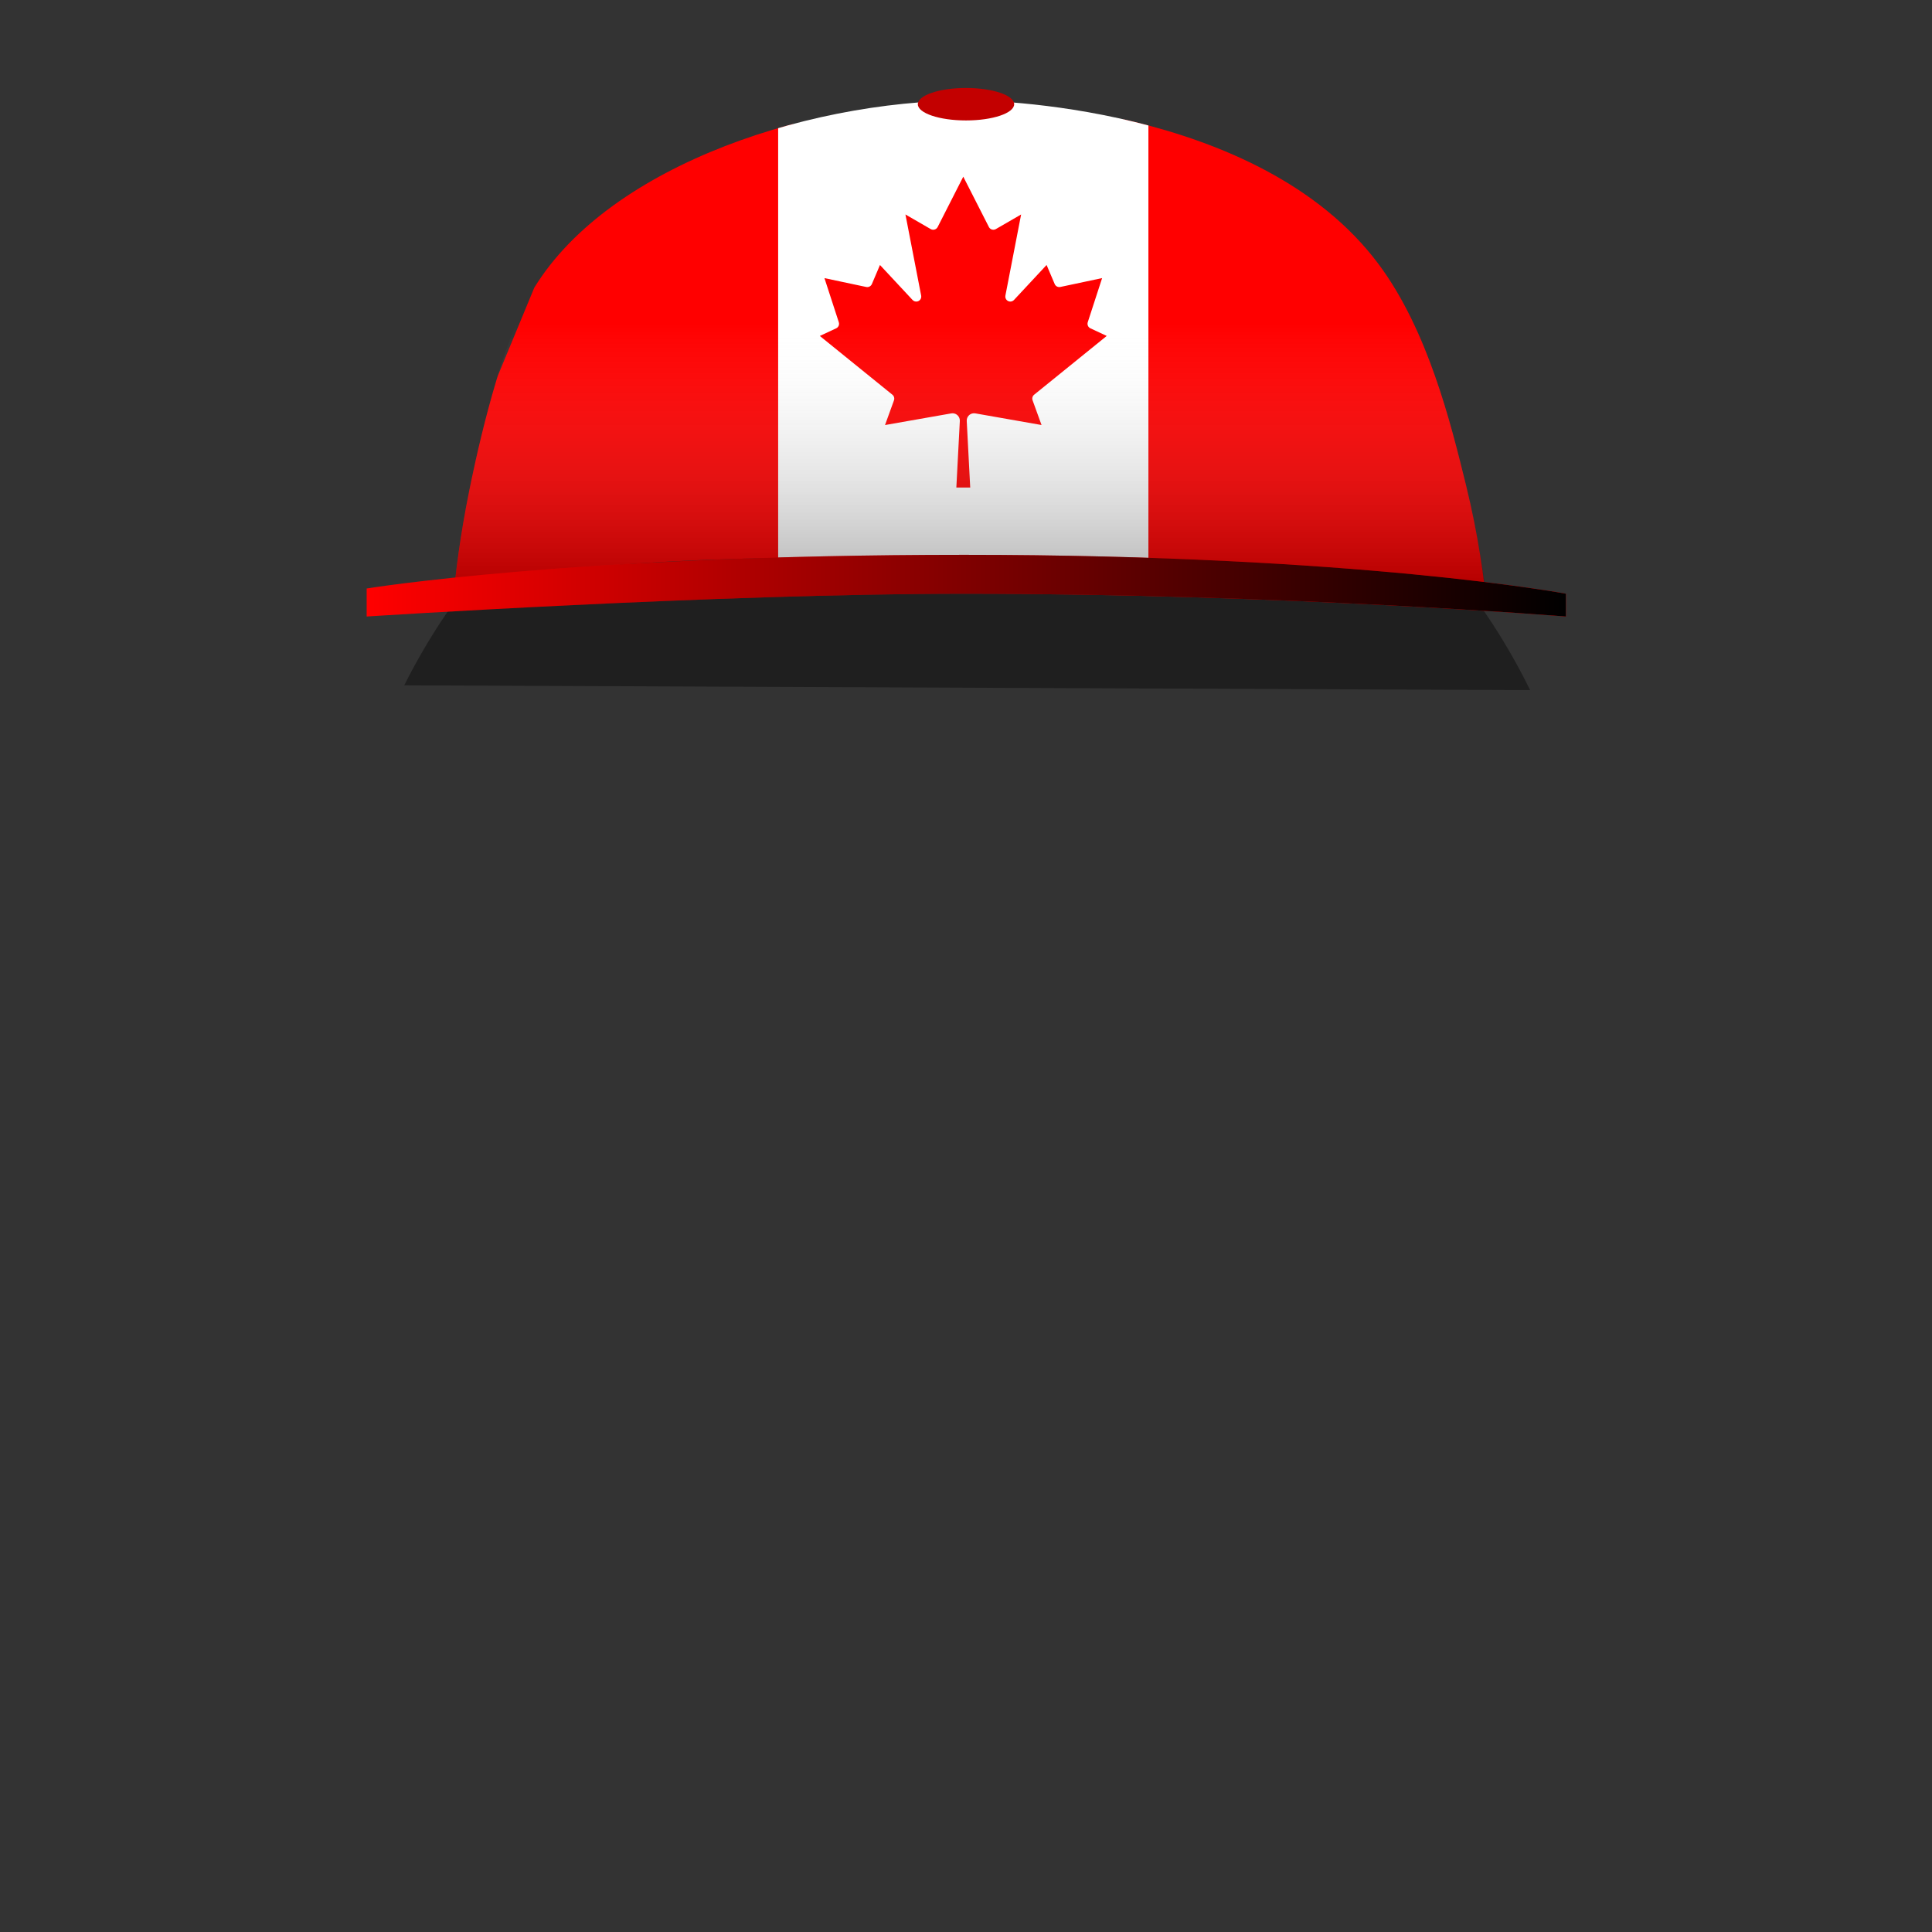
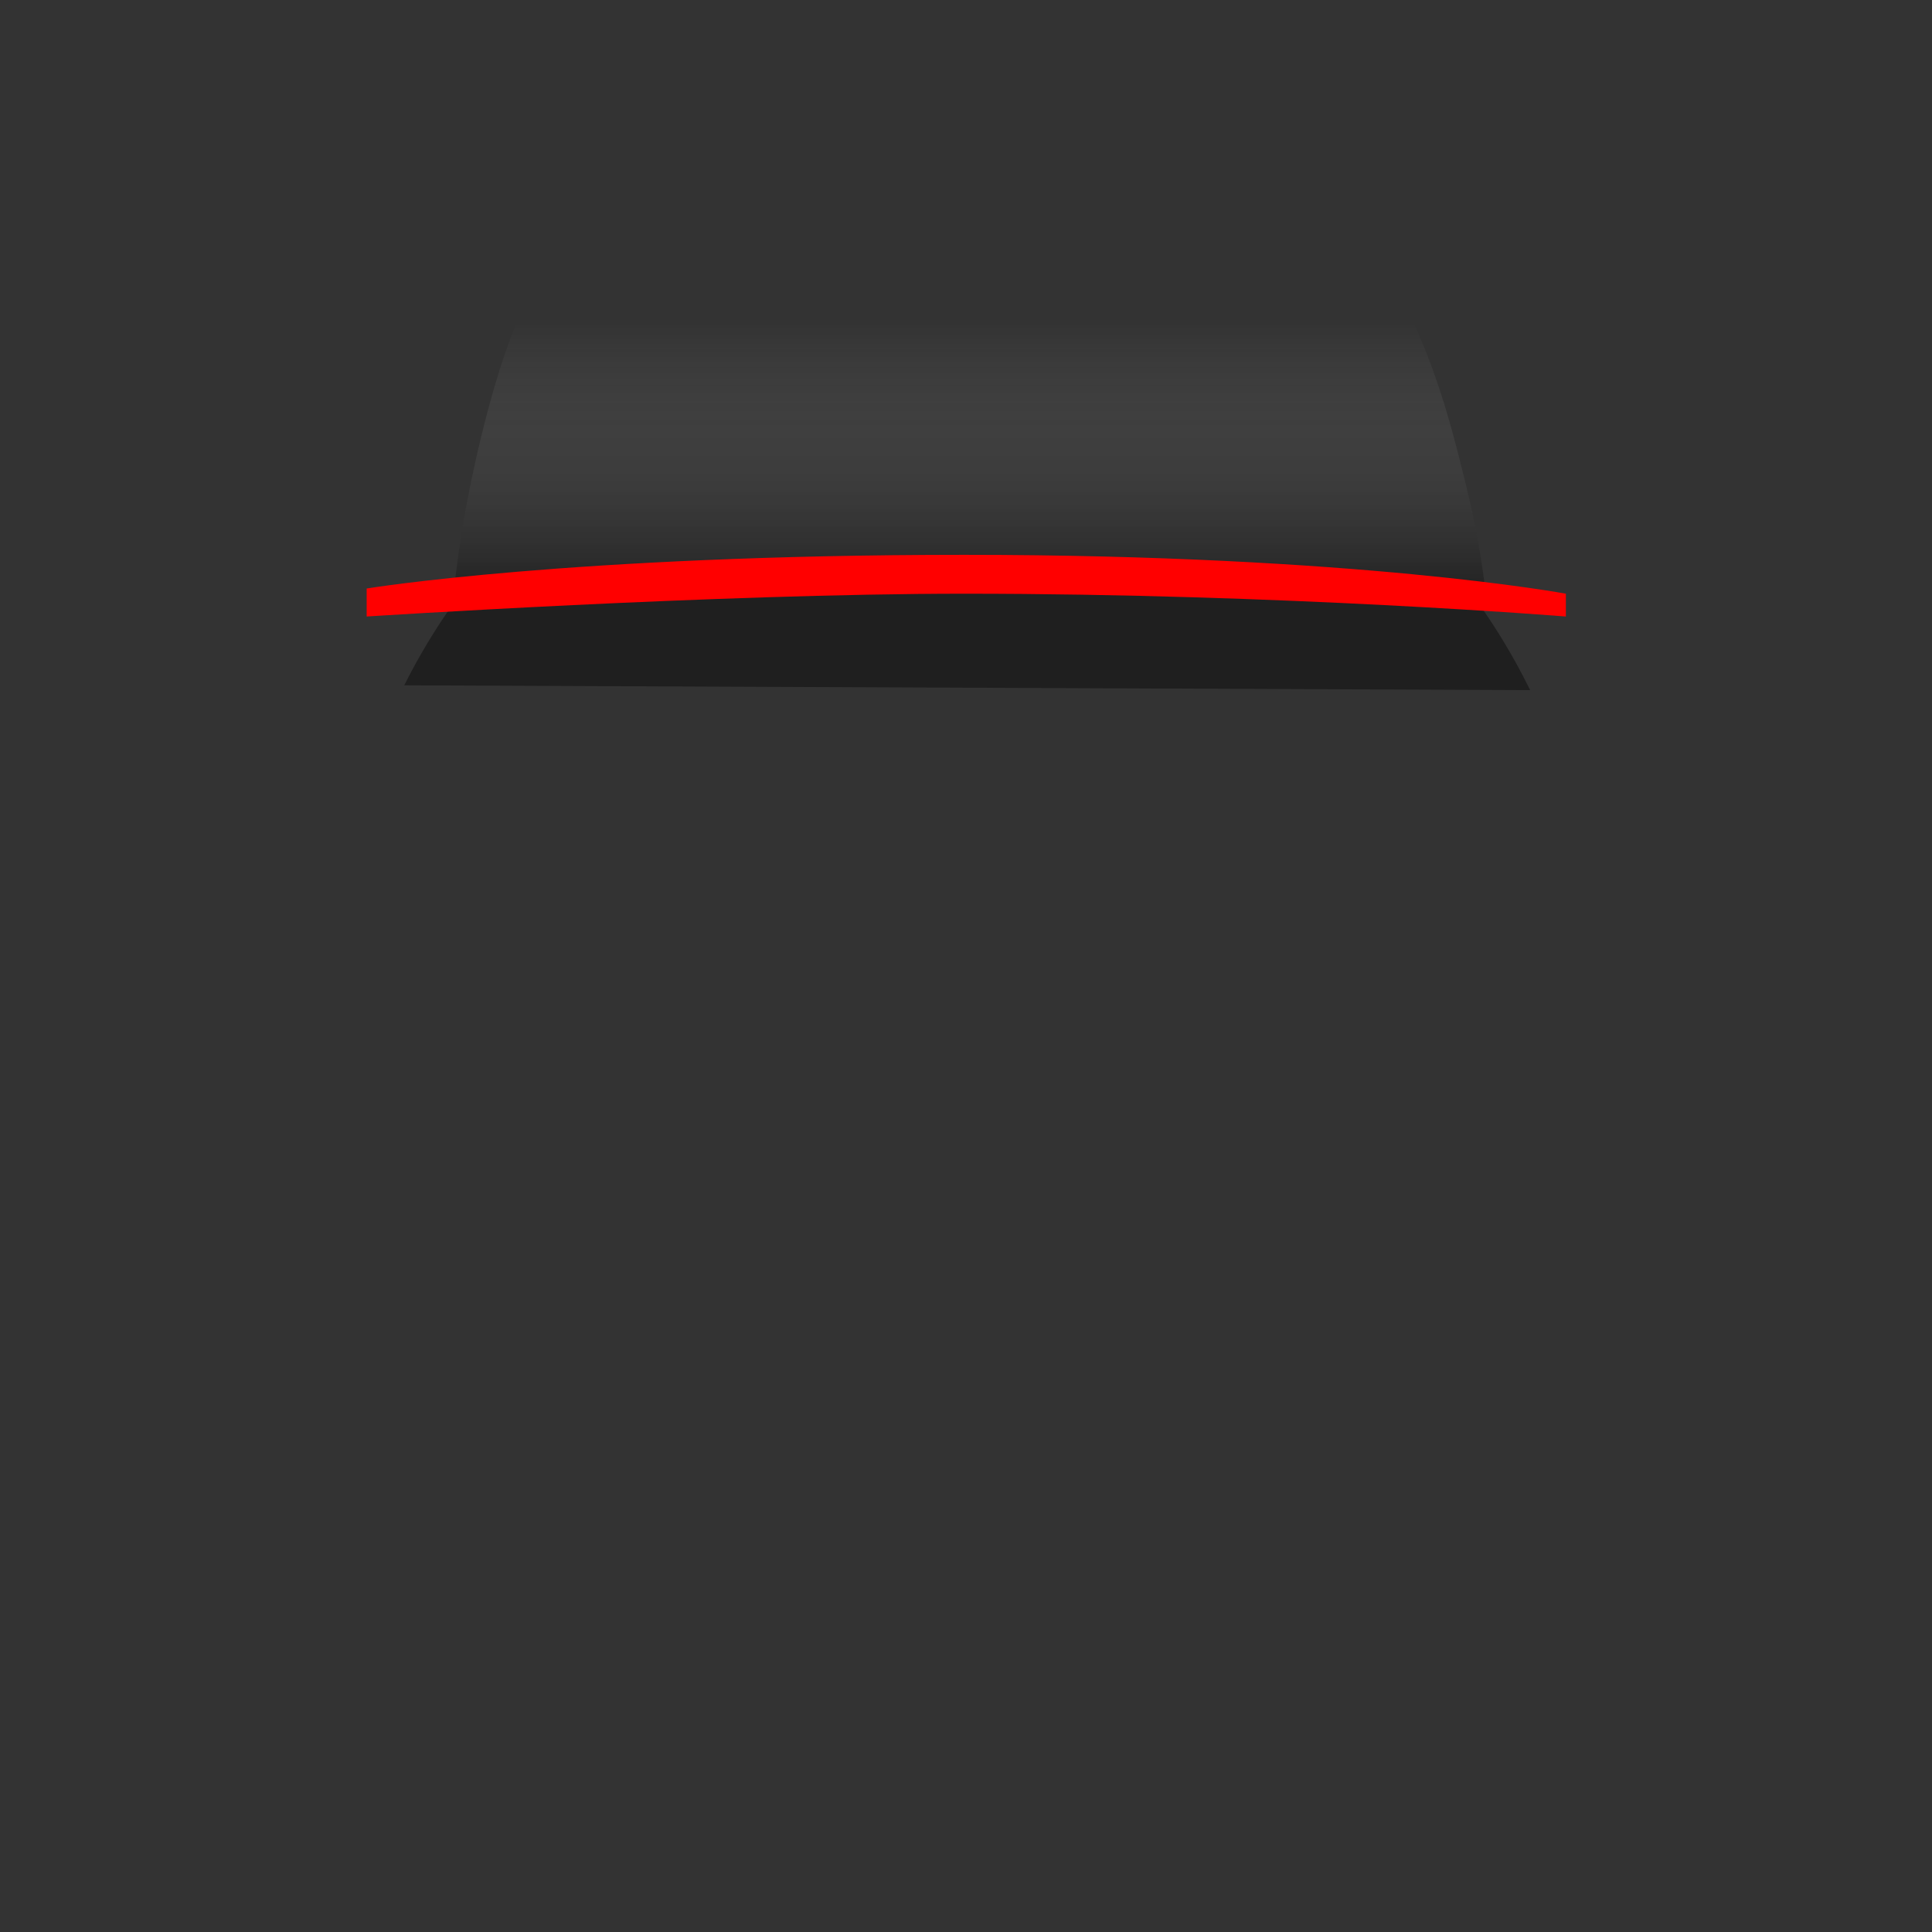
<svg xmlns="http://www.w3.org/2000/svg" viewBox="0 0 1000 1000">
  <rect x="0" y="0" width="1000" height="1000" fill="#333333" stroke="none" />
  <defs>
    <style>
      .cls-1 {
        fill: none;
      }

      .cls-2 {
        isolation: isolate;
      }

      .cls-3 {
        clip-path: url(#clippath-1);
      }

      .cls-4 {
        fill: url(#New_Gradient_Swatch_14);
      }

      .cls-4, .cls-5 {
        mix-blend-mode: multiply;
      }

      .cls-6 {
        fill: #fff;
      }

      .cls-7 {
        opacity: .4;
      }

      .cls-8 {
        fill: red;
      }

      .cls-5 {
        fill: url(#linear-gradient);
        opacity: .48;
      }

      .cls-9 {
        clip-path: url(#clippath);
      }

      .cls-10 {
        fill: #c30000;
      }
    </style>
    <clipPath id="clippath">
-       <path id="SVGID" class="cls-1" d="M234.5,310.76c1.26-13.64,3.62-33.32,8.37-56.75,2.28-11.27,13.81-68.15,30.14-98.93,35.03-66.01,140.44-102.99,228.35-103.13,8.07-.01,150.28,1.47,212.33,84.95,25.42,34.2,37.15,81.86,44.99,113.72,6.58,26.73,9.6,49.46,11.12,65.59-36.34-21.34-135.19-28.8-274.24-28.35-130.17.43-223.76,2.06-261.07,22.9Z" />
-     </clipPath>
+       </clipPath>
    <clipPath id="clippath-1">
      <circle id="SVGID-2" data-name="SVGID" class="cls-1" cx="500" cy="500.27" r="325.15" />
    </clipPath>
    <linearGradient id="linear-gradient" x1="501.92" y1="301.92" x2="501.92" y2="51.95" gradientUnits="userSpaceOnUse">
      <stop offset="0" stop-color="#000" stop-opacity=".6" />
      <stop offset=".54" stop-color="#fff" stop-opacity="0" />
    </linearGradient>
    <linearGradient id="New_Gradient_Swatch_14" data-name="New Gradient Swatch 14" x1="189.78" y1="303.15" x2="810.5" y2="303.15" gradientUnits="userSpaceOnUse">
      <stop offset="0" stop-color="#000" stop-opacity="0" />
      <stop offset="1" stop-color="#000" />
    </linearGradient>
  </defs>
  <g class="cls-2">
    <g id="Layer_2" data-name="Layer 2">
      <g id="Headgear">
        <g id="Canadian_Hat" data-name="Canadian Hat">
          <g id="Lester_Flat_Brim_Hat" data-name="Lester Flat Brim Hat">
            <g id="Hat">
              <g class="cls-9">
                <path class="cls-8" d="M306.95,75.46l109.21-34.71-9.44,38.66h183.73l-20.08-39.6,119.85,35.65,146.76,262.22-244.49-29.21-2.04-45.33h-183.73l-5.75,43.61-197.44,18.56,103.42-249.86Z" />
-                 <path class="cls-6" d="M402.77,35.46h191.64v291.64h-191.64V35.46ZM502.18,252.32l-1.8-34.45c-.1-2.09,1.52-3.87,3.61-3.96.27-.01.55,0,.82.05l34.29,6.03-4.63-12.78c-.39-1.04-.06-2.21.8-2.91l37.57-30.42-8.46-3.95c-1.18-.56-1.76-1.91-1.36-3.15l7.43-22.84-21.64,4.59c-1.21.25-2.43-.38-2.91-1.52l-4.19-9.86-16.89,18.13c-.99,1.04-2.63,1.08-3.67.1-.64-.61-.93-1.5-.76-2.37l8.14-42-13.06,7.55c-1.24.72-2.83.31-3.55-.93-.03-.05-.06-.1-.08-.15l-13.25-26.03-13.25,26.03c-.64,1.28-2.2,1.8-3.48,1.16-.05-.03-.1-.05-.15-.08l-13.06-7.55,8.14,42c.27,1.41-.65,2.77-2.06,3.04-.87.17-1.76-.12-2.37-.76l-16.89-18.13-4.19,9.86c-.49,1.13-1.71,1.77-2.91,1.52l-21.64-4.59,7.43,22.84c.41,1.24-.17,2.6-1.36,3.15l-8.46,3.95,37.57,30.42c.86.7,1.18,1.87.8,2.91l-4.63,12.78,34.29-6.03c2.06-.36,4.03,1.03,4.38,3.1.05.27.06.54.05.82l-1.8,34.45h7.19Z" />
              </g>
              <g class="cls-3">
                <path class="cls-7" d="M182.4,354.61l635.47,2.69s-17.51-48.02-67.06-50.55c-41.19-2.1-136.46-11.57-251.68-11.57-107.4,0-196.76,4.93-234.56,7.58-56.29,3.95-82.17,51.85-82.17,51.85Z" />
              </g>
-               <path class="cls-5" d="M235.5,300.76s2.62-23.32,7.37-46.75c2.28-11.27,13.81-68.15,30.14-98.93,35.03-66.01,140.44-102.99,228.35-103.13,8.07-.01,150.28,1.47,212.33,84.95,25.42,34.2,37.15,81.86,44.99,113.72,4.93,20.05,7.87,36.84,9.67,51.29,0,0-133.73-14.51-272.78-14.06-130.17.43-260.07,12.9-260.07,12.9Z" />
+               <path class="cls-5" d="M235.5,300.76s2.62-23.32,7.37-46.75c2.28-11.27,13.81-68.15,30.14-98.93,35.03-66.01,140.44-102.99,228.35-103.13,8.07-.01,150.28,1.47,212.33,84.95,25.42,34.2,37.15,81.86,44.99,113.72,4.93,20.05,7.87,36.84,9.67,51.29,0,0-133.73-14.51-272.78-14.06-130.17.43-260.07,12.9-260.07,12.9" />
              <path class="cls-8" d="M189.78,304.61s105.76-17.43,309.35-17.43,311.37,20.12,311.37,20.12v11.81s-146.54-11.81-311.37-11.81c-127.8,0-309.35,11.81-309.35,11.81v-14.49Z" />
-               <path class="cls-4" d="M189.78,304.61s105.76-17.43,309.35-17.43,311.37,20.12,311.37,20.12v11.81s-146.54-11.81-311.37-11.81c-127.8,0-309.35,11.81-309.35,11.81v-14.49Z" />
            </g>
-             <ellipse class="cls-10" cx="500" cy="53.94" rx="24.93" ry="8.4" />
            <rect class="cls-1" y="0" width="1000" height="1000" />
          </g>
        </g>
      </g>
    </g>
  </g>
</svg>